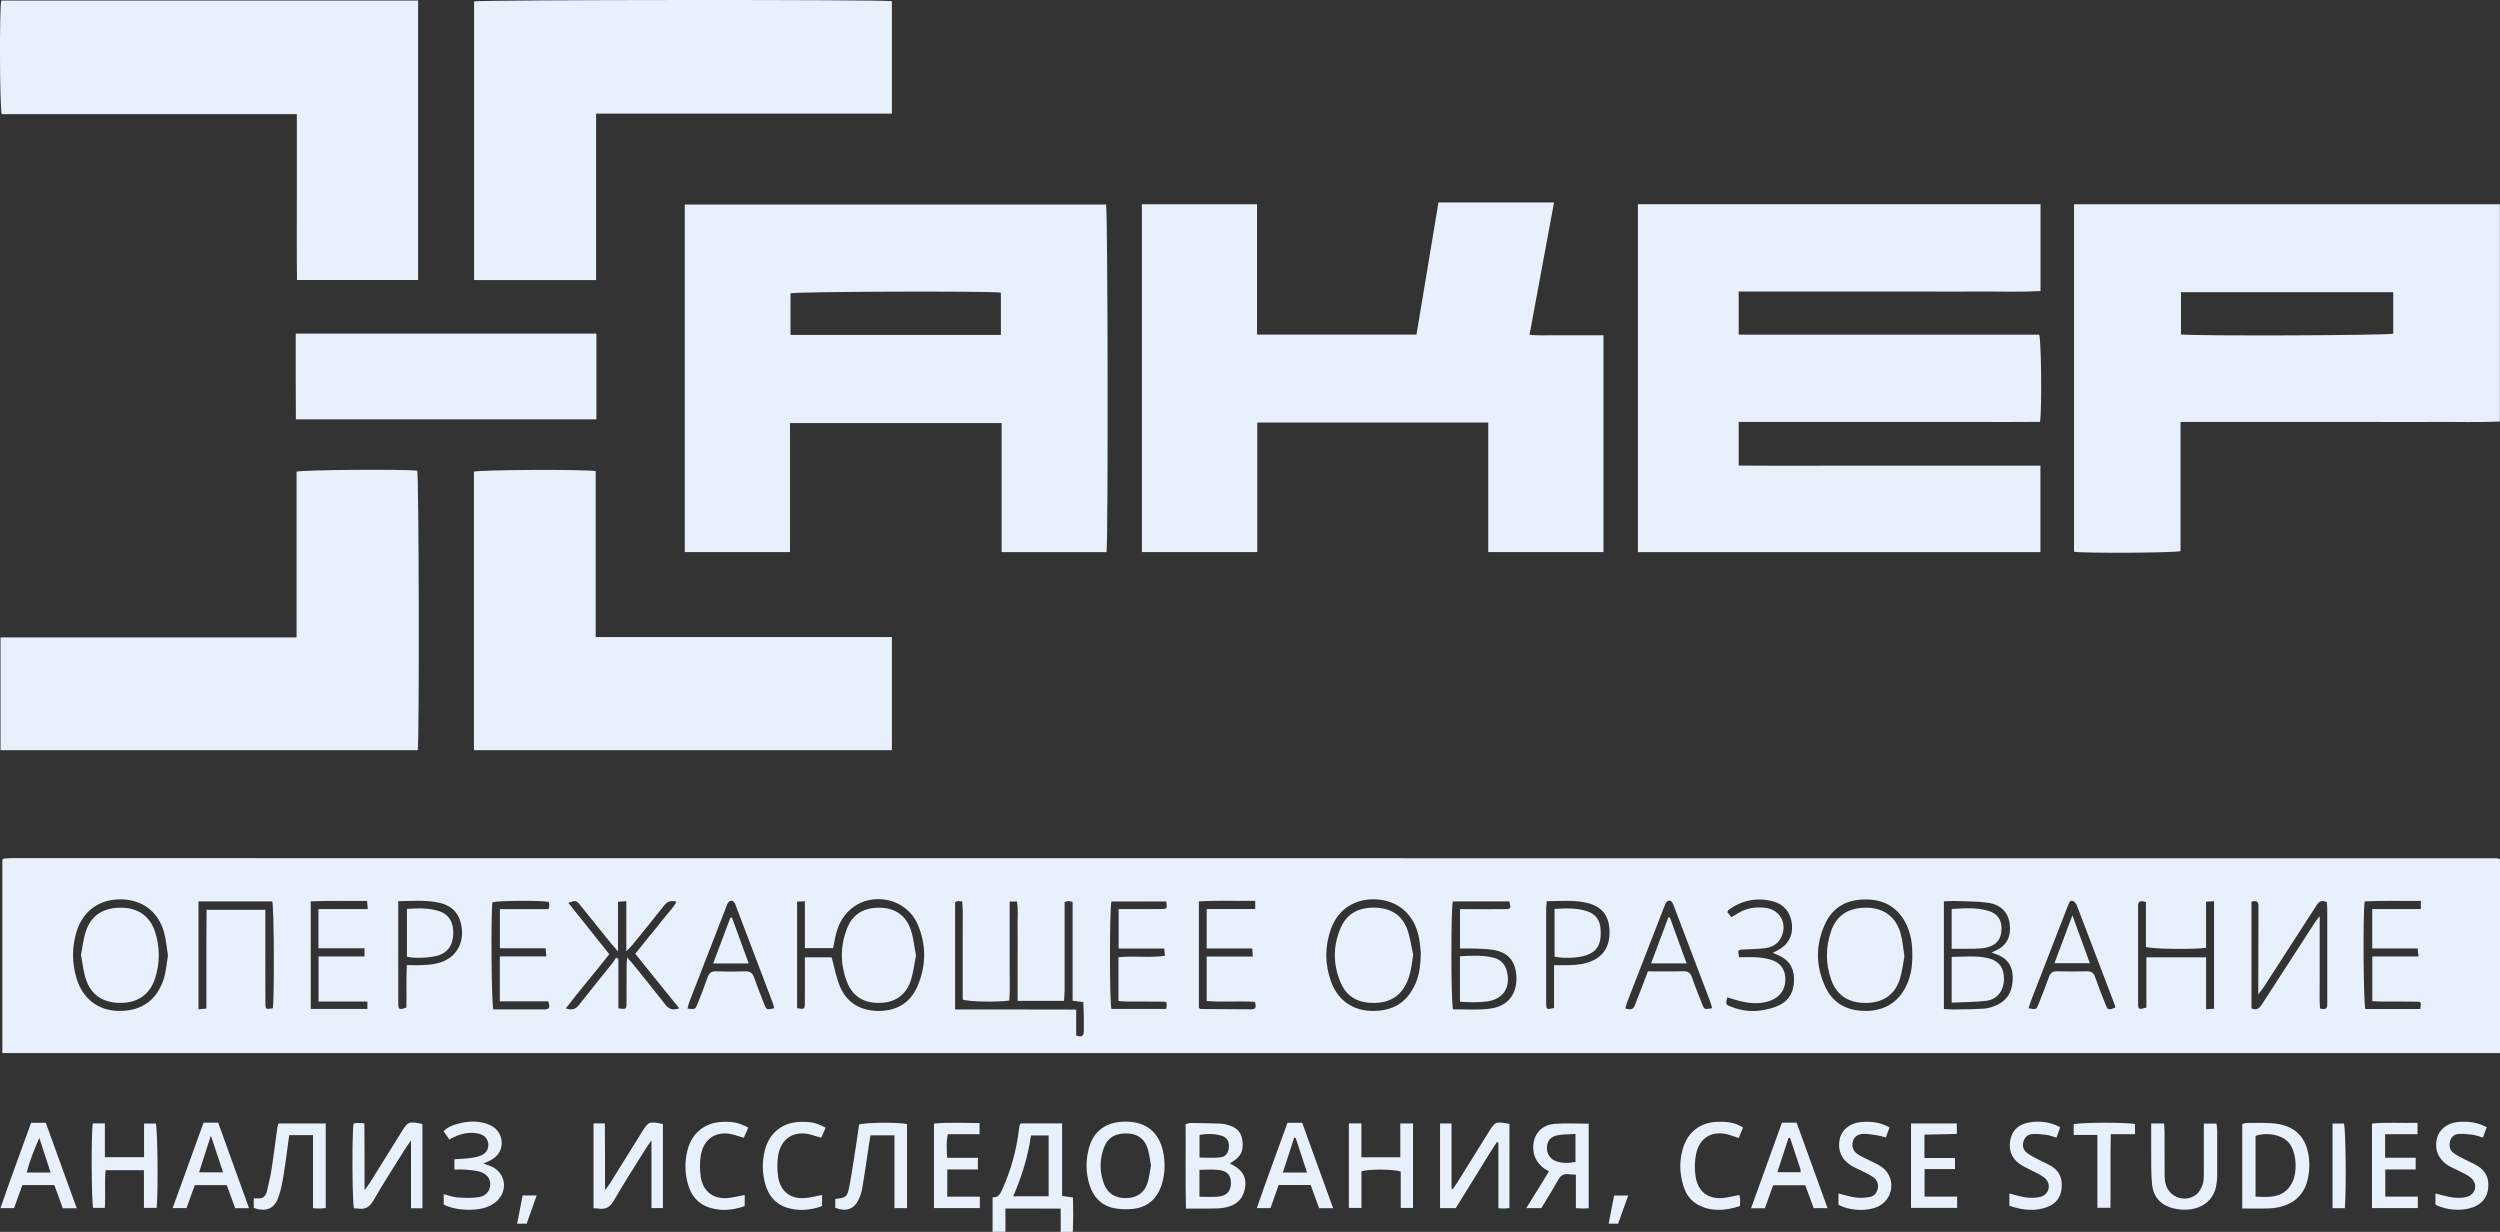
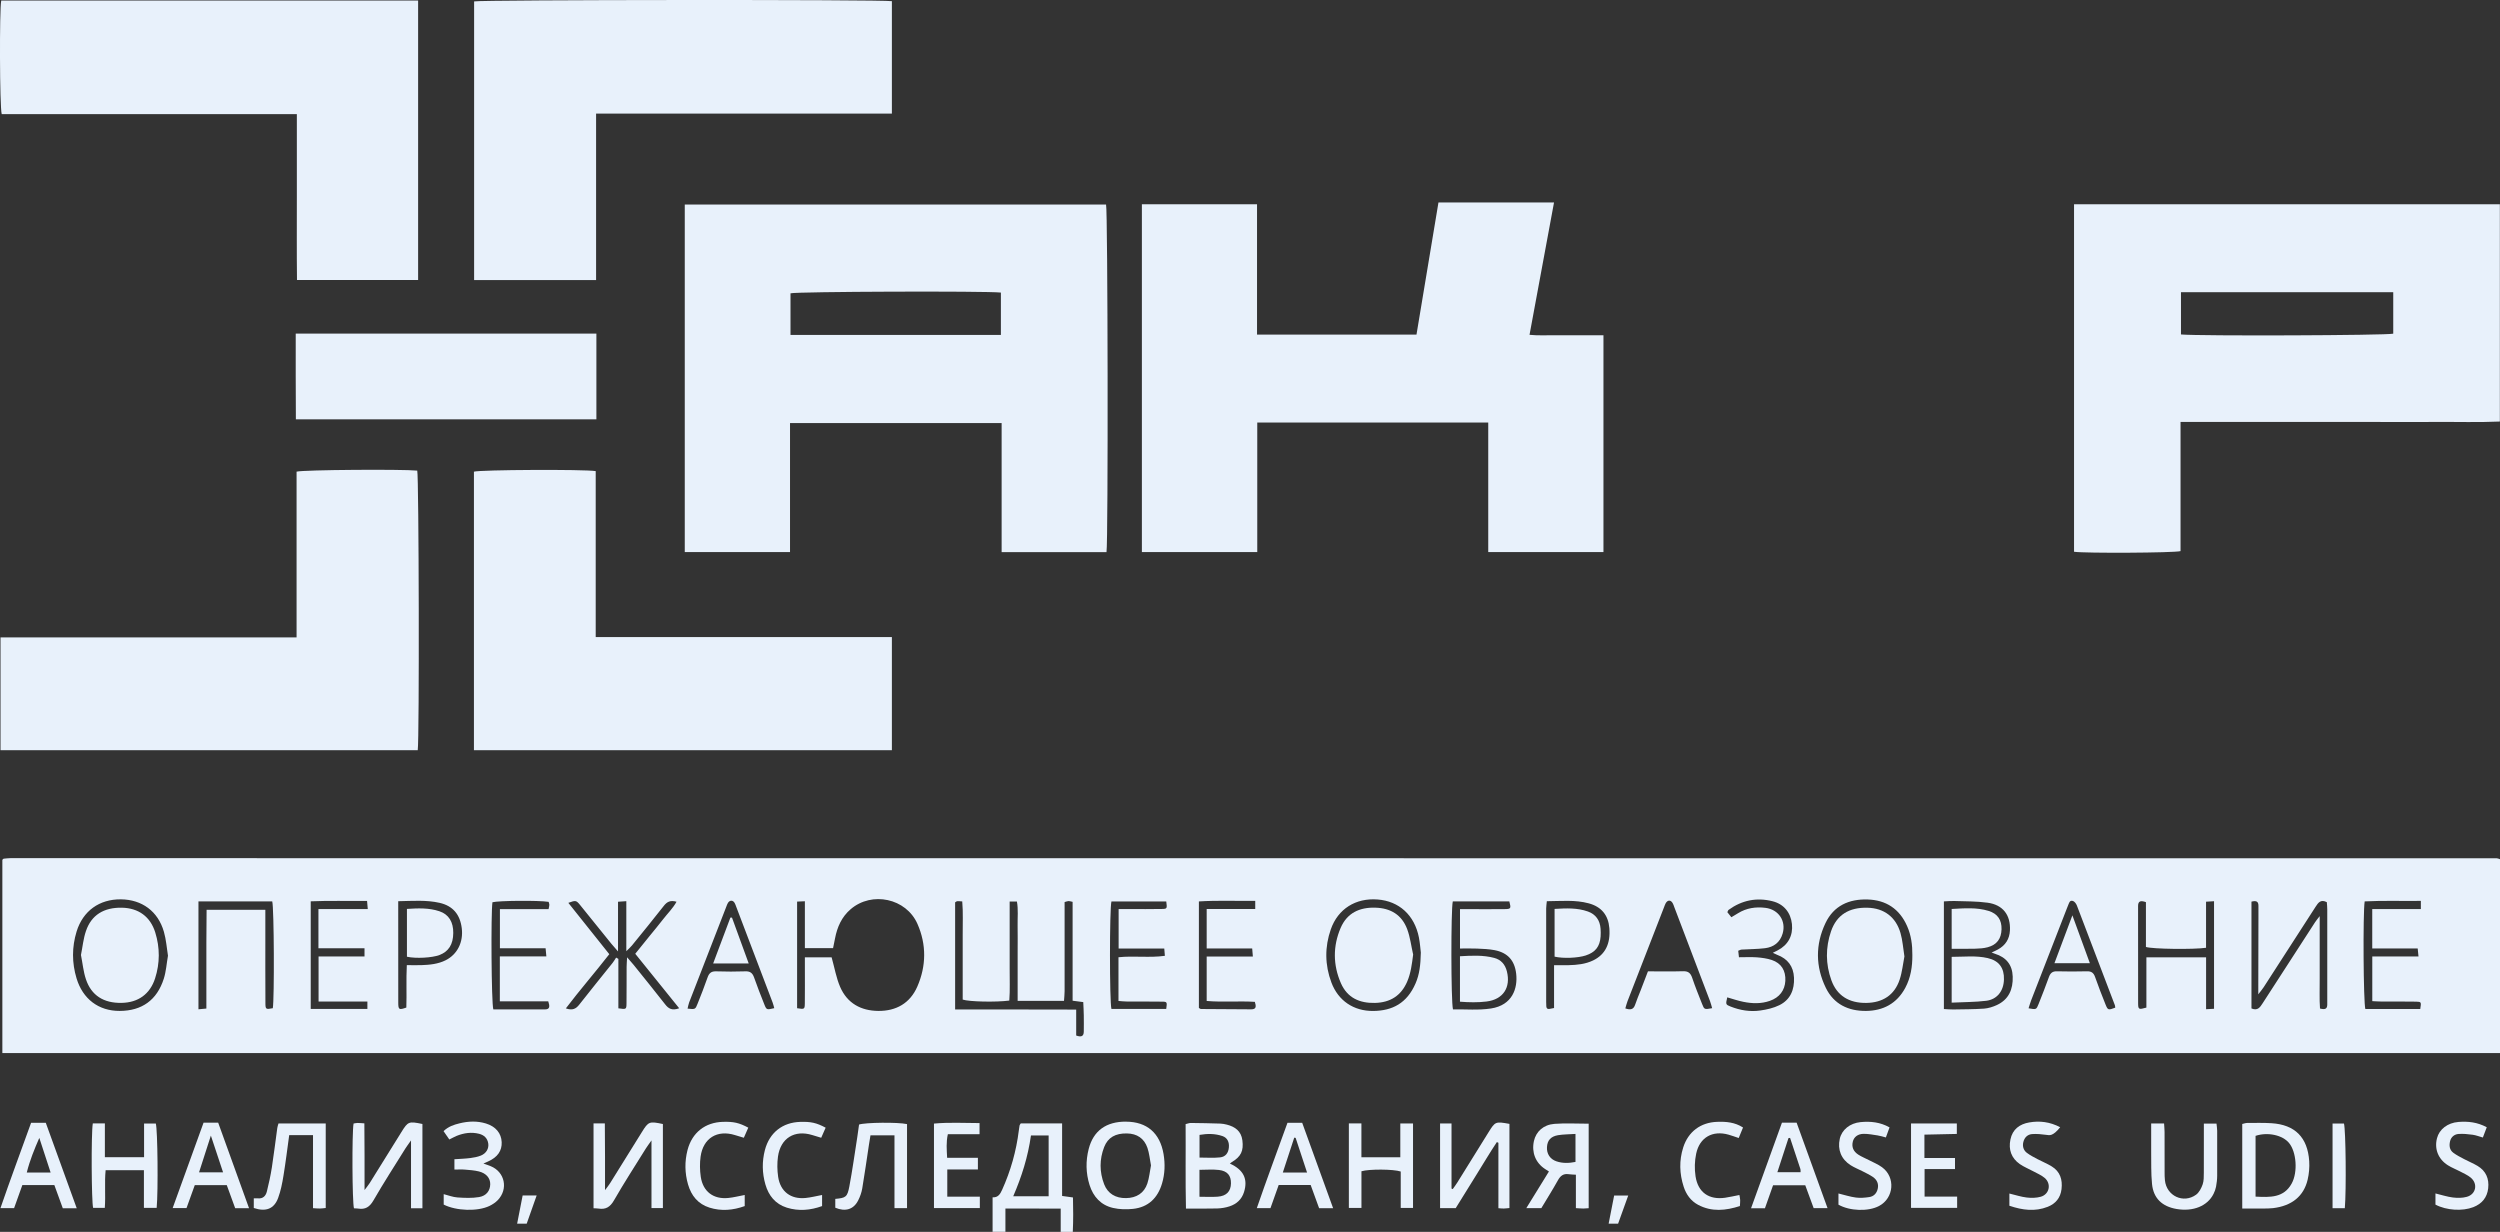
<svg xmlns="http://www.w3.org/2000/svg" width="138" height="68" viewBox="0 0 138 68" fill="none">
  <rect x="0" y="0" width="138" height="68" fill="#333333" stroke="none" />
  <g clip-path="url(#clip0_3349_130)">
    <path d="M138 47.427V58.129H0.13V47.468C0.153 47.439 0.159 47.423 0.17 47.415C0.182 47.405 0.197 47.4 0.213 47.398C0.335 47.388 0.458 47.37 0.58 47.37C46.329 47.37 92.079 47.374 137.828 47.378C137.87 47.378 137.915 47.401 137.998 47.427H138ZM59.208 55.24V49.782C59.106 49.761 59.048 49.739 58.99 49.739C58.932 49.739 58.876 49.764 58.766 49.794C58.766 49.982 58.766 50.166 58.766 50.349C58.766 51.803 58.766 53.256 58.766 54.712C58.766 54.892 58.744 55.07 58.733 55.248H56.174V52.511C56.174 52.041 56.181 51.572 56.172 51.104C56.164 50.658 56.214 50.209 56.135 49.766H55.733V51.609C55.733 52.219 55.737 52.828 55.733 53.438C55.727 54.041 55.76 54.643 55.713 55.232C54.986 55.328 53.491 55.297 53.141 55.177C53.141 54.583 53.141 53.974 53.141 53.364C53.141 52.754 53.145 52.176 53.141 51.582C53.135 50.979 53.17 50.373 53.116 49.759C52.988 49.751 52.913 49.739 52.839 49.747C52.799 49.751 52.762 49.788 52.723 49.809V55.723C53.845 55.723 54.94 55.723 56.032 55.723C57.139 55.723 58.245 55.727 59.406 55.729V57.161C59.686 57.262 59.823 57.206 59.825 56.942C59.827 56.644 59.831 56.347 59.825 56.052C59.822 55.807 59.806 55.565 59.796 55.316C59.595 55.291 59.444 55.269 59.214 55.24H59.208ZM45.905 52.843C46.07 53.432 46.161 53.978 46.373 54.471C46.764 55.381 47.524 55.795 48.483 55.803C49.466 55.811 50.234 55.381 50.636 54.459C51.133 53.321 51.145 52.137 50.644 51.001C50.021 49.584 48.126 49.185 46.958 50.187C46.464 50.609 46.213 51.171 46.093 51.803C46.058 51.983 46.021 52.161 45.985 52.337H44.429V49.749L44 49.768V55.654C44.406 55.717 44.42 55.715 44.426 55.386C44.435 54.747 44.429 54.105 44.429 53.465C44.429 53.266 44.429 53.068 44.429 52.843H45.905ZM37.49 55.654C36.664 54.629 35.869 53.642 35.066 52.648C35.345 52.302 35.598 51.987 35.852 51.674C36.107 51.359 36.368 51.05 36.615 50.729C36.853 50.42 37.142 50.144 37.345 49.776C37.004 49.678 36.819 49.778 36.643 50.003C36.068 50.739 35.476 51.462 34.886 52.188C34.815 52.276 34.726 52.352 34.573 52.507V49.745C34.401 49.757 34.279 49.766 34.115 49.776V52.519C33.95 52.329 33.848 52.218 33.753 52.102C33.175 51.388 32.602 50.67 32.022 49.958C31.803 49.69 31.778 49.692 31.372 49.837C32.132 50.789 32.883 51.732 33.633 52.671C32.83 53.702 32.006 54.647 31.235 55.662C31.593 55.791 31.792 55.692 31.979 55.451C32.583 54.676 33.204 53.919 33.815 53.153C33.888 53.061 33.946 52.957 34.01 52.859L34.134 52.931V55.66C34.565 55.721 34.579 55.721 34.583 55.392C34.592 54.719 34.585 54.048 34.589 53.376C34.589 53.227 34.604 53.078 34.616 52.843C34.772 53.025 34.875 53.135 34.968 53.25C35.554 53.978 36.142 54.704 36.716 55.439C36.898 55.674 37.093 55.801 37.486 55.658L37.49 55.654ZM107.303 55.699C107.504 55.709 107.657 55.725 107.808 55.723C108.378 55.713 108.951 55.715 109.52 55.676C109.759 55.658 110.007 55.58 110.228 55.478C110.885 55.173 111.123 54.608 111.102 53.911C111.082 53.254 110.738 52.84 110.121 52.648C110.077 52.634 110.034 52.615 109.937 52.579C110.098 52.503 110.197 52.462 110.289 52.409C110.703 52.182 110.926 51.834 110.949 51.355C110.99 50.514 110.568 49.946 109.713 49.829C109.104 49.745 108.483 49.757 107.866 49.735C107.686 49.729 107.506 49.749 107.303 49.757V55.701V55.699ZM78.43 52.581C78.407 52.395 78.385 52.067 78.324 51.748C78.08 50.514 77.229 49.739 76.037 49.651C74.834 49.561 73.856 50.169 73.461 51.298C73.119 52.274 73.13 53.268 73.494 54.236C73.869 55.236 74.718 55.815 75.802 55.805C76.861 55.795 77.666 55.377 78.14 54.281C78.355 53.786 78.416 53.26 78.43 52.581ZM9.272 52.755C9.203 52.325 9.172 51.867 9.048 51.437C8.723 50.302 7.837 49.655 6.671 49.643C5.485 49.633 4.578 50.283 4.228 51.421C3.965 52.28 3.967 53.149 4.226 54.007C4.569 55.14 5.437 55.807 6.607 55.803C7.833 55.799 8.665 55.206 9.042 54.023C9.168 53.626 9.195 53.197 9.272 52.755ZM105.562 52.72C105.566 52.169 105.499 51.629 105.272 51.12C104.851 50.167 104.11 49.682 103.09 49.651C102.065 49.62 101.22 49.995 100.764 50.96C100.205 52.139 100.214 53.358 100.787 54.532C101.228 55.435 102.031 55.811 103 55.803C103.947 55.795 104.702 55.4 105.17 54.532C105.473 53.966 105.566 53.354 105.562 52.722V52.72ZM80.596 50.185C80.809 50.185 80.977 50.185 81.146 50.185C81.78 50.185 82.414 50.191 83.047 50.183C83.407 50.179 83.418 50.152 83.316 49.759H80.194C80.088 50.199 80.091 55.275 80.204 55.717C80.894 55.705 81.6 55.776 82.304 55.668C83.484 55.486 83.786 54.557 83.693 53.749C83.608 53.012 83.221 52.587 82.499 52.448C82.184 52.388 81.855 52.376 81.532 52.362C81.229 52.349 80.923 52.358 80.592 52.358V50.187L80.596 50.185ZM10.955 49.755V55.713C11.118 55.697 11.241 55.686 11.392 55.672V53.802C11.392 53.209 11.392 52.615 11.392 52.022C11.392 51.419 11.4 50.817 11.404 50.222H14.647C14.647 50.692 14.647 51.124 14.647 51.558C14.647 52.824 14.643 54.09 14.651 55.355C14.651 55.721 14.675 55.727 15.059 55.653C15.148 55.13 15.129 50.122 15.028 49.757H10.955V49.755ZM124.281 49.772V55.666C124.623 55.811 124.755 55.602 124.896 55.383C125.857 53.888 126.825 52.397 127.792 50.907C127.859 50.803 127.942 50.709 128.047 50.57V52.337C128.047 52.9 128.043 53.464 128.047 54.025C128.053 54.581 128.024 55.138 128.064 55.67C128.343 55.746 128.467 55.69 128.465 55.449C128.465 55.386 128.465 55.324 128.465 55.261C128.465 53.573 128.465 51.883 128.465 50.195C128.465 50.058 128.449 49.921 128.441 49.8C128.105 49.627 127.966 49.827 127.823 50.05C126.871 51.531 125.915 53.01 124.958 54.489C124.888 54.596 124.803 54.696 124.658 54.886C124.658 54.649 124.658 54.528 124.658 54.406C124.66 53.139 124.664 51.873 124.666 50.606C124.666 50.402 124.664 50.199 124.666 49.995C124.666 49.751 124.536 49.704 124.281 49.77V49.772ZM118.453 49.798C118.161 49.694 118.022 49.739 118.022 50.009C118.022 50.353 118.022 50.697 118.022 51.042C118.022 52.48 118.02 53.919 118.024 55.357C118.024 55.729 118.053 55.74 118.481 55.619V52.845H121.776V55.709C121.96 55.697 122.086 55.692 122.215 55.684V49.747C122.059 49.757 121.933 49.764 121.774 49.774V52.317C121.088 52.419 118.813 52.39 118.455 52.272V49.8L118.453 49.798ZM61.351 49.761C61.245 50.179 61.243 55.261 61.351 55.694H64.376C64.429 55.31 64.431 55.294 64.135 55.291C63.5 55.279 62.866 55.289 62.231 55.285C62.069 55.285 61.907 55.265 61.74 55.253V52.84C62.597 52.75 63.444 52.881 64.301 52.761C64.289 52.617 64.282 52.515 64.268 52.358H61.748V50.181C61.965 50.181 62.148 50.181 62.332 50.181C62.935 50.181 63.539 50.187 64.142 50.175C64.427 50.169 64.429 50.15 64.378 49.761H61.349H61.351ZM42.739 55.649C42.71 55.545 42.687 55.441 42.65 55.343C41.981 53.579 41.31 51.815 40.639 50.052C40.611 49.98 40.588 49.901 40.548 49.837C40.451 49.678 40.283 49.68 40.182 49.841C40.142 49.905 40.118 49.982 40.089 50.056C39.407 51.815 38.722 53.573 38.041 55.334C38 55.441 37.983 55.559 37.954 55.676C38.376 55.721 38.381 55.723 38.507 55.404C38.697 54.925 38.888 54.447 39.056 53.96C39.14 53.718 39.261 53.61 39.526 53.618C40.068 53.636 40.61 53.636 41.149 53.618C41.412 53.608 41.54 53.716 41.625 53.955C41.801 54.455 41.992 54.948 42.19 55.441C42.314 55.752 42.323 55.748 42.739 55.651V55.649ZM111.976 55.658C112.4 55.733 112.405 55.737 112.531 55.42C112.726 54.927 112.922 54.434 113.1 53.935C113.179 53.712 113.297 53.61 113.539 53.616C114.096 53.63 114.651 53.63 115.208 53.616C115.448 53.61 115.57 53.706 115.649 53.931C115.829 54.446 116.028 54.954 116.231 55.461C116.353 55.764 116.386 55.766 116.761 55.623C116.755 55.58 116.757 55.531 116.742 55.49C116.045 53.653 115.347 51.818 114.643 49.983C114.605 49.882 114.512 49.757 114.419 49.731C114.237 49.678 114.21 49.864 114.154 49.987C114.135 50.031 114.117 50.074 114.102 50.117C113.442 51.816 112.781 53.516 112.121 55.216C112.067 55.357 112.026 55.504 111.978 55.653L111.976 55.658ZM94.511 55.654C94.472 55.521 94.441 55.388 94.393 55.261C93.735 53.528 93.075 51.797 92.418 50.064C92.391 49.991 92.368 49.915 92.329 49.849C92.219 49.665 92.052 49.671 91.944 49.864C91.907 49.931 91.884 50.007 91.855 50.079C91.184 51.807 90.511 53.534 89.841 55.261C89.793 55.386 89.76 55.52 89.718 55.664C89.994 55.758 90.17 55.735 90.261 55.455C90.348 55.189 90.462 54.933 90.563 54.67C90.696 54.324 90.828 53.978 90.967 53.618C91.64 53.618 92.273 53.632 92.905 53.612C93.19 53.602 93.319 53.714 93.408 53.974C93.573 54.461 93.764 54.938 93.954 55.416C94.077 55.733 94.085 55.729 94.514 55.651L94.511 55.654ZM20.121 52.345H17.578V50.181H20.301C20.285 49.997 20.276 49.884 20.262 49.731C19.204 49.743 18.179 49.708 17.152 49.753V55.692H20.28V55.285H17.585V52.798H20.121V52.345ZM27.591 52.794H30.159L30.117 52.343H27.595V50.183H30.281C30.304 50.062 30.326 50.001 30.324 49.943C30.324 49.886 30.297 49.829 30.283 49.782C29.732 49.694 27.519 49.714 27.183 49.804C27.094 50.389 27.123 55.345 27.231 55.719C28.171 55.719 29.127 55.721 30.08 55.719C30.364 55.719 30.353 55.543 30.264 55.275H27.591V52.794ZM69.268 55.302C68.384 55.246 67.494 55.33 66.609 55.253V52.8H69.158L69.121 52.356H66.609V50.175H69.289V49.729C68.233 49.739 67.208 49.694 66.179 49.759V55.639C66.237 55.67 66.264 55.697 66.289 55.697C67.218 55.705 68.144 55.713 69.073 55.715C69.359 55.715 69.343 55.537 69.266 55.298L69.268 55.302ZM133.629 49.729C132.573 49.743 131.548 49.704 130.53 49.757C130.428 50.412 130.461 55.355 130.567 55.697H133.598C133.658 55.312 133.66 55.297 133.368 55.291C132.733 55.279 132.101 55.287 131.466 55.285C131.3 55.285 131.136 55.271 130.95 55.263V52.797H133.501C133.484 52.618 133.472 52.507 133.457 52.356H130.948V50.179H133.631V49.731L133.629 49.729ZM95.572 50.631C95.725 50.539 95.832 50.477 95.936 50.412C96.406 50.122 96.917 50.046 97.452 50.113C98.18 50.203 98.603 50.84 98.402 51.531C98.259 52.024 97.905 52.282 97.427 52.341C97 52.394 96.565 52.39 96.133 52.417C96.077 52.421 96.021 52.456 95.95 52.482L95.99 52.84C96.338 52.84 96.663 52.822 96.982 52.845C97.257 52.867 97.537 52.904 97.799 52.99C98.329 53.166 98.58 53.579 98.551 54.142C98.524 54.667 98.224 55.064 97.694 55.248C97.213 55.416 96.719 55.4 96.23 55.3C95.93 55.24 95.64 55.138 95.344 55.054C95.255 55.441 95.251 55.453 95.53 55.562C96.056 55.77 96.607 55.86 97.164 55.78C97.526 55.729 97.899 55.645 98.224 55.484C98.829 55.185 99.058 54.629 99.029 53.97C99.002 53.342 98.679 52.922 98.097 52.705C98.025 52.677 97.957 52.64 97.859 52.595C97.963 52.542 98.044 52.503 98.124 52.462C98.702 52.165 98.982 51.646 98.915 51.007C98.847 50.371 98.466 49.903 97.839 49.747C96.967 49.528 96.155 49.692 95.422 50.222C95.389 50.246 95.377 50.3 95.35 50.353C95.416 50.435 95.481 50.518 95.57 50.629L95.572 50.631ZM21.982 49.747C21.982 49.999 21.982 50.185 21.982 50.369C21.982 52.026 21.98 53.683 21.984 55.338C21.984 55.74 22.026 55.76 22.43 55.617C22.456 54.854 22.415 54.078 22.456 53.276C22.765 53.276 23.011 53.282 23.256 53.276C23.721 53.26 24.183 53.217 24.608 53.002C25.248 52.677 25.583 52.006 25.49 51.241C25.397 50.478 24.997 50.003 24.266 49.837C23.537 49.671 22.796 49.731 21.98 49.747H21.982ZM85.784 53.278C86.095 53.278 86.339 53.282 86.584 53.278C87.049 53.266 87.509 53.223 87.938 53.017C88.609 52.693 88.907 52.096 88.836 51.23C88.778 50.522 88.403 50.054 87.698 49.864C86.944 49.661 86.174 49.741 85.385 49.747C85.37 49.913 85.349 50.032 85.349 50.154C85.347 51.871 85.345 53.591 85.349 55.308C85.349 55.739 85.356 55.739 85.784 55.643V53.282V53.278Z" fill="#E8F1FB" />
-     <path d="M90.412 11.273H112.636V16.068C111.521 16.127 110.411 16.086 109.305 16.093C108.191 16.101 107.077 16.093 105.963 16.093H95.975V18.472H112.562C112.68 18.834 112.715 22.494 112.612 23.286C111.516 23.3 110.409 23.29 109.303 23.292C108.189 23.292 107.075 23.292 105.961 23.292H99.325C98.215 23.292 97.106 23.292 95.975 23.292V25.698C97.822 25.716 99.671 25.704 101.52 25.706C103.361 25.708 105.203 25.706 107.042 25.706H112.632V30.479H90.412V11.273Z" fill="#E8F1FB" />
    <path d="M37.799 11.291H61.055C61.152 11.626 61.177 29.884 61.079 30.477H55.29V23.353H43.609V30.475H37.799V11.291ZM43.636 18.49H55.249V16.15C54.408 16.056 43.969 16.095 43.636 16.191V18.49Z" fill="#E8F1FB" />
    <path d="M88.511 18.508V30.475H82.151V23.323H69.401V30.475H63.032V11.274H69.388V18.47H78.19C78.593 16.047 78.997 13.619 79.403 11.176H85.782C85.331 13.611 84.886 16.017 84.43 18.482C84.902 18.529 85.345 18.502 85.786 18.506C86.234 18.511 86.683 18.506 87.132 18.506H88.511V18.508Z" fill="#E8F1FB" />
    <path d="M120.366 23.294V30.422C120.003 30.52 115.088 30.547 114.487 30.457V11.275H137.992V23.269C136.826 23.321 135.658 23.284 134.492 23.292C133.316 23.298 132.14 23.292 130.966 23.292H123.958C122.786 23.292 121.612 23.292 120.368 23.292L120.366 23.294ZM120.39 18.462C121.411 18.556 131.755 18.515 132.107 18.419V16.129H120.39V18.464V18.462Z" fill="#E8F1FB" />
    <path d="M49.232 0.065V6.272H32.904V15.46H26.171V0.078C26.519 -0.015 48.716 -0.031 49.232 0.065Z" fill="#E8F1FB" />
    <path d="M26.161 41.41V26.036C26.498 25.93 32.24 25.899 32.883 26.005V35.167H49.232V41.41H26.161Z" fill="#E8F1FB" />
    <path d="M0.068 0.031H23.08V15.457H16.394C16.375 13.938 16.388 12.414 16.386 10.888C16.384 9.374 16.386 7.86 16.386 6.301H0.095C-0.019 5.917 -0.035 0.516 0.068 0.031Z" fill="#E8F1FB" />
    <path d="M0.029 41.41V35.186H16.371V26.035C16.763 25.931 22.221 25.896 23.032 25.978C23.123 26.301 23.154 40.786 23.059 41.41H0.029Z" fill="#E8F1FB" />
    <path d="M32.921 18.415V23.147H16.332C16.317 21.58 16.328 20.011 16.324 18.415H32.921Z" fill="#E8F1FB" />
    <path d="M56.344 62.012H58.628V66.016C58.837 66.045 58.998 66.067 59.228 66.1C59.243 66.722 59.249 67.348 59.218 67.999H58.551V66.716C58.019 66.716 57.529 66.714 57.042 66.712C56.549 66.712 56.054 66.712 55.499 66.712V67.994H54.791V66.092C55.087 66.112 55.209 65.92 55.317 65.678C55.789 64.631 56.098 63.541 56.239 62.401C56.251 62.309 56.263 62.215 56.28 62.123C56.286 62.094 56.311 62.07 56.344 62.014V62.012ZM55.93 66.034H57.885V62.677H56.909C56.744 63.854 56.4 64.946 55.93 66.034Z" fill="#E8F1FB" />
    <path d="M67.887 64.228C68.645 64.57 68.895 65.085 68.67 65.801C68.543 66.208 68.258 66.462 67.874 66.589C67.657 66.662 67.421 66.699 67.193 66.707C66.638 66.722 66.081 66.713 65.465 66.713C65.429 65.151 65.458 63.614 65.446 62.051C65.564 62.024 65.649 61.986 65.734 61.988C66.276 61.994 66.817 62.004 67.357 62.022C67.479 62.026 67.603 62.049 67.723 62.08C68.177 62.196 68.512 62.434 68.579 62.943C68.655 63.528 68.502 63.847 67.997 64.146C67.972 64.162 67.949 64.183 67.887 64.23V64.228ZM66.21 66.061C66.572 66.061 66.897 66.081 67.216 66.057C67.699 66.022 67.941 65.766 67.949 65.324C67.957 64.893 67.754 64.637 67.284 64.582C66.937 64.541 66.585 64.574 66.21 64.574V66.061ZM66.216 63.898C66.614 63.898 66.984 63.927 67.347 63.888C67.651 63.856 67.804 63.645 67.833 63.348C67.864 63.041 67.748 62.802 67.477 62.71C67.063 62.569 66.641 62.573 66.214 62.646V63.896L66.216 63.898Z" fill="#E8F1FB" />
    <path d="M83.321 62.04V66.684C83.213 66.693 83.111 66.709 83.008 66.711C82.919 66.713 82.828 66.701 82.712 66.693V63.082L82.627 63.043C82.228 63.64 81.865 64.262 81.484 64.87C81.103 65.477 80.73 66.087 80.356 66.688H79.492V62.014H80.124V65.608L80.19 65.639C80.275 65.52 80.364 65.402 80.441 65.279C81.018 64.354 81.592 63.427 82.167 62.501C82.536 61.907 82.552 61.899 83.319 62.038L83.321 62.04Z" fill="#E8F1FB" />
    <path d="M23.316 66.698H22.688V62.952C22.546 63.155 22.456 63.272 22.378 63.396C21.786 64.348 21.175 65.291 20.616 66.261C20.405 66.627 20.163 66.778 19.767 66.713C19.692 66.701 19.614 66.704 19.539 66.7C19.442 66.363 19.423 62.549 19.517 62.019C19.583 62.009 19.657 61.989 19.73 61.987C19.837 61.987 19.945 61.999 20.113 62.009C20.117 62.619 20.121 63.221 20.123 63.824C20.123 64.413 20.123 65.004 20.123 65.69C20.253 65.516 20.336 65.418 20.405 65.309C20.991 64.37 21.573 63.431 22.158 62.49C22.521 61.905 22.562 61.887 23.318 62.044V66.696L23.316 66.698Z" fill="#E8F1FB" />
    <path d="M32.763 66.698V62.013H33.387C33.391 62.621 33.395 63.225 33.397 63.828C33.397 64.417 33.397 65.005 33.397 65.696C33.527 65.52 33.612 65.418 33.679 65.309C34.266 64.37 34.848 63.431 35.432 62.49C35.794 61.907 35.842 61.887 36.592 62.046V66.686H35.962V62.95C35.821 63.153 35.73 63.272 35.652 63.395C35.06 64.348 34.449 65.289 33.89 66.263C33.679 66.631 33.434 66.776 33.039 66.713C32.964 66.701 32.886 66.703 32.763 66.696V66.698Z" fill="#E8F1FB" />
    <path d="M62.156 61.916C63.313 61.92 64.03 62.546 64.228 63.702C64.32 64.252 64.303 64.792 64.146 65.322C63.908 66.132 63.384 66.64 62.543 66.73C62.181 66.769 61.798 66.76 61.444 66.679C60.775 66.527 60.348 66.065 60.142 65.408C59.938 64.752 59.926 64.085 60.096 63.422C60.355 62.417 61.057 61.91 62.156 61.914V61.916ZM63.535 64.334C63.469 63.993 63.442 63.663 63.338 63.36C63.156 62.835 62.761 62.575 62.206 62.566C61.578 62.554 61.158 62.783 60.949 63.319C60.686 63.997 60.688 64.692 60.949 65.371C61.148 65.887 61.584 66.145 62.156 66.135C62.732 66.128 63.156 65.86 63.334 65.328C63.44 65.009 63.469 64.662 63.533 64.336L63.535 64.334Z" fill="#E8F1FB" />
    <path d="M123.772 66.713V62.044C123.873 62.022 123.958 61.987 124.043 61.987C124.49 61.987 124.941 61.973 125.386 62.001C126.683 62.083 127.383 62.783 127.469 64.1C127.49 64.436 127.459 64.79 127.382 65.119C127.165 66.036 126.505 66.564 125.474 66.689C125.291 66.711 125.105 66.709 124.919 66.711C124.55 66.715 124.182 66.711 123.769 66.711L123.772 66.713ZM124.509 66.054C125.312 66.093 126.066 66.128 126.503 65.326C126.848 64.696 126.763 63.585 126.356 63.094C125.997 62.656 125.177 62.476 124.507 62.699V66.054H124.509Z" fill="#E8F1FB" />
    <path d="M87.695 62.028V66.693C87.58 66.701 87.491 66.711 87.402 66.711C87.281 66.711 87.161 66.699 86.989 66.689V64.844C86.82 64.833 86.7 64.833 86.584 64.815C86.3 64.774 86.136 64.903 85.998 65.15C85.712 65.666 85.395 66.165 85.082 66.689H84.252C84.681 65.993 85.085 65.339 85.501 64.666C85.406 64.606 85.344 64.567 85.283 64.526C84.762 64.185 84.534 63.608 84.673 62.984C84.789 62.466 85.192 62.086 85.805 62.037C86.416 61.99 87.033 62.028 87.696 62.028H87.695ZM86.965 62.593C86.606 62.616 86.298 62.614 86 62.663C85.6 62.732 85.414 62.953 85.393 63.315C85.37 63.687 85.559 63.984 85.915 64.105C86.255 64.221 86.604 64.211 86.967 64.138V62.591L86.965 62.593Z" fill="#E8F1FB" />
    <path d="M75.152 64.654V66.679H74.457V62.012H75.15V63.882H77.297V62.014H77.999V66.677H77.32V64.668C76.923 64.533 75.567 64.527 75.152 64.654Z" fill="#E8F1FB" />
    <path d="M7.953 63.88V62.02H8.601C8.702 62.352 8.736 65.76 8.648 66.673H7.944V64.594H5.831C5.762 65.278 5.837 65.961 5.785 66.673H5.141C5.05 66.368 5.027 62.575 5.123 62.01H5.789V63.878H7.951L7.953 63.88Z" fill="#E8F1FB" />
    <path d="M14.009 66.679V66.149C14.09 66.149 14.16 66.143 14.229 66.149C14.518 66.18 14.671 66.014 14.732 65.767C14.841 65.329 14.937 64.887 15.007 64.441C15.119 63.718 15.206 62.988 15.307 62.262C15.316 62.188 15.345 62.115 15.373 62.014H17.98V66.681C17.868 66.693 17.765 66.709 17.661 66.71C17.554 66.712 17.446 66.701 17.278 66.691V62.659H15.964C15.858 63.424 15.769 64.165 15.647 64.903C15.58 65.316 15.498 65.736 15.353 66.127C15.131 66.732 14.674 66.906 14.009 66.681V66.679Z" fill="#E8F1FB" />
    <path d="M46.108 66.666V66.179C46.685 66.126 46.772 66.081 46.884 65.492C47.054 64.589 47.18 63.673 47.323 62.764C47.36 62.533 47.389 62.3 47.42 62.075C47.764 61.958 49.561 61.938 50.068 62.05V66.688H49.375V62.672H48.05C48.023 62.834 47.992 63.014 47.965 63.194C47.843 63.996 47.731 64.802 47.596 65.602C47.557 65.829 47.476 66.058 47.371 66.263C47.12 66.762 46.665 66.901 46.108 66.666Z" fill="#E8F1FB" />
    <path d="M4.238 66.695H3.466L3 65.415H1.234L0.778 66.689H0.025C0.573 65.099 1.151 63.549 1.716 61.98H2.528C3.085 63.518 3.65 65.079 4.236 66.697L4.238 66.695ZM2.795 64.725L2.17 62.812C1.897 63.438 1.644 64.054 1.478 64.725H2.795Z" fill="#E8F1FB" />
    <path d="M13.75 66.693H12.982C12.829 66.274 12.676 65.854 12.518 65.419H10.752C10.607 65.824 10.454 66.243 10.296 66.685H9.531C10.106 65.097 10.671 63.536 11.236 61.973H12.044C12.607 63.534 13.172 65.095 13.748 66.695L13.75 66.693ZM11.64 62.685C11.4 63.428 11.197 64.06 10.988 64.711H12.313C12.09 64.038 11.882 63.412 11.64 62.685Z" fill="#E8F1FB" />
    <path d="M73.587 66.693H72.815C72.659 66.264 72.506 65.844 72.349 65.413H70.583C70.436 65.826 70.287 66.247 70.13 66.689H69.376C69.924 65.097 70.504 63.547 71.069 61.978H71.881C72.438 63.52 73.005 65.081 73.589 66.695L73.587 66.693ZM72.15 64.725C71.924 64.038 71.722 63.424 71.519 62.81L71.442 62.798C71.235 63.43 71.028 64.06 70.811 64.725H72.15Z" fill="#E8F1FB" />
    <path d="M96.659 66.693C97.236 65.097 97.799 63.538 98.363 61.973H99.174C99.737 63.53 100.301 65.091 100.88 66.689H100.114C99.967 66.29 99.814 65.871 99.65 65.425H97.874C97.727 65.84 97.578 66.261 97.425 66.695H96.661L96.659 66.693ZM98.812 62.812L98.725 62.822C98.522 63.446 98.319 64.07 98.11 64.707H99.392C99.388 64.625 99.396 64.576 99.383 64.535C99.193 63.96 99.002 63.387 98.812 62.812Z" fill="#E8F1FB" />
    <path d="M118.745 62.016H119.457C119.467 62.182 119.482 62.333 119.484 62.485C119.486 63.219 119.484 63.954 119.486 64.688C119.486 64.844 119.486 65.001 119.504 65.155C119.595 66.016 120.523 66.454 121.223 65.948C121.393 65.824 121.513 65.588 121.587 65.378C121.656 65.179 121.649 64.948 121.651 64.729C121.656 63.995 121.653 63.26 121.653 62.526C121.653 62.372 121.653 62.217 121.653 62.022H122.351C122.362 62.151 122.388 62.284 122.388 62.417C122.391 63.244 122.393 64.073 122.388 64.901C122.388 65.102 122.362 65.306 122.326 65.505C122.3 65.642 122.25 65.777 122.188 65.901C121.854 66.573 121.063 66.892 120.146 66.736C119.351 66.599 118.871 66.149 118.792 65.361C118.732 64.756 118.753 64.144 118.745 63.536C118.74 63.039 118.745 62.542 118.745 62.012V62.016Z" fill="#E8F1FB" />
    <path d="M24.492 66.492V65.917C24.757 65.984 25.003 66.083 25.252 66.099C25.649 66.126 26.055 66.144 26.442 66.079C26.852 66.011 27.055 65.724 27.061 65.371C27.067 65.037 26.844 64.765 26.434 64.663C26.181 64.601 25.918 64.583 25.657 64.562C25.477 64.546 25.293 64.56 25.084 64.56V63.99C25.388 63.969 25.678 63.961 25.964 63.924C26.161 63.898 26.362 63.861 26.546 63.787C26.844 63.664 26.993 63.398 26.952 63.122C26.908 62.825 26.718 62.654 26.44 62.584C26.02 62.48 25.612 62.539 25.215 62.697C25.088 62.748 24.968 62.819 24.802 62.899C24.695 62.746 24.595 62.598 24.484 62.439C24.744 62.187 25.049 62.085 25.363 62.009C25.85 61.889 26.341 61.868 26.825 62.017C27.366 62.183 27.672 62.556 27.693 63.045C27.714 63.523 27.463 63.881 26.945 64.112C26.875 64.143 26.805 64.174 26.685 64.227C26.844 64.284 26.966 64.323 27.084 64.372C27.869 64.689 28.07 65.633 27.475 66.25C27.349 66.381 27.186 66.486 27.022 66.567C26.364 66.883 25.186 66.846 24.49 66.492H24.492Z" fill="#E8F1FB" />
    <path d="M108.034 66.055V66.675H105.489V62.014H108.017V62.593C107.436 62.606 106.845 62.618 106.228 62.632V63.921H107.916V64.533H106.237V66.053H108.034V66.055Z" fill="#E8F1FB" />
-     <path d="M131.658 62.605V63.908H133.345V64.553H131.668V66.054H133.462V66.686H130.933V62.02C131.76 61.94 132.584 62.005 133.447 61.981V62.607H131.658V62.605Z" fill="#E8F1FB" />
    <path d="M53.98 63.91V64.555H52.29V66.055H54.087V66.687H51.555V62.022C52.385 61.944 53.211 61.992 54.071 61.994V62.609H52.321C52.222 63.06 52.259 63.456 52.282 63.911H53.98V63.91Z" fill="#E8F1FB" />
    <path d="M101.483 66.494V65.88C101.822 65.962 102.131 66.064 102.448 66.105C102.688 66.136 102.94 66.115 103.181 66.079C103.433 66.042 103.595 65.87 103.651 65.62C103.713 65.346 103.607 65.121 103.384 64.968C103.206 64.847 103.007 64.755 102.816 64.655C102.595 64.542 102.363 64.452 102.154 64.319C101.632 63.986 101.423 63.458 101.555 62.865C101.665 62.365 102.116 61.995 102.709 61.94C103.253 61.889 103.785 61.94 104.303 62.232C104.235 62.416 104.174 62.584 104.1 62.787C103.938 62.746 103.794 62.697 103.649 62.676C103.392 62.637 103.131 62.586 102.872 62.588C102.549 62.592 102.338 62.764 102.276 63.014C102.203 63.302 102.297 63.554 102.578 63.736C102.76 63.853 102.963 63.934 103.154 64.033C103.402 64.162 103.665 64.268 103.887 64.43C104.645 64.982 104.549 66.136 103.721 66.572C103.129 66.885 102.106 66.852 101.483 66.498V66.494Z" fill="#E8F1FB" />
    <path d="M134.437 66.498V65.878C134.772 65.958 135.077 66.061 135.393 66.101C135.648 66.132 135.925 66.134 136.168 66.065C136.677 65.924 136.791 65.347 136.387 65.007C136.213 64.86 135.99 64.769 135.787 64.659C135.569 64.543 135.333 64.456 135.126 64.324C134.59 63.986 134.37 63.425 134.522 62.83C134.648 62.335 135.106 61.981 135.704 61.932C136.234 61.889 136.749 61.944 137.269 62.224C137.197 62.413 137.13 62.593 137.054 62.791C136.843 62.732 136.669 62.662 136.489 62.638C136.232 62.603 135.967 62.576 135.71 62.595C135.486 62.613 135.302 62.754 135.244 62.994C135.186 63.235 135.211 63.475 135.422 63.632C135.605 63.769 135.816 63.874 136.019 63.982C136.265 64.113 136.526 64.217 136.764 64.36C137.224 64.635 137.408 65.066 137.348 65.594C137.29 66.106 137.002 66.449 136.526 66.635C135.927 66.867 135.045 66.817 134.441 66.496L134.437 66.498Z" fill="#E8F1FB" />
-     <path d="M110.918 66.558V65.883C111.255 65.963 111.562 66.067 111.879 66.104C112.135 66.133 112.411 66.129 112.655 66.059C113.133 65.918 113.245 65.343 112.864 65.02C112.678 64.862 112.44 64.768 112.224 64.649C111.98 64.516 111.715 64.412 111.489 64.254C111.024 63.925 110.86 63.457 110.976 62.898C111.092 62.333 111.489 62.049 112.011 61.959C112.583 61.859 113.148 61.922 113.722 62.223C113.657 62.411 113.593 62.591 113.521 62.796C113.307 62.738 113.133 62.667 112.955 62.644C112.697 62.61 112.432 62.581 112.173 62.601C111.924 62.62 111.75 62.786 111.688 63.041C111.63 63.274 111.696 63.491 111.877 63.632C112.059 63.772 112.27 63.878 112.473 63.986C112.732 64.124 113.009 64.232 113.258 64.387C113.721 64.672 113.858 65.116 113.796 65.641C113.738 66.124 113.467 66.446 113.032 66.617C112.334 66.891 111.641 66.802 110.92 66.558H110.918Z" fill="#E8F1FB" />
+     <path d="M110.918 66.558V65.883C111.255 65.963 111.562 66.067 111.879 66.104C112.135 66.133 112.411 66.129 112.655 66.059C113.133 65.918 113.245 65.343 112.864 65.02C112.678 64.862 112.44 64.768 112.224 64.649C111.98 64.516 111.715 64.412 111.489 64.254C111.024 63.925 110.86 63.457 110.976 62.898C111.092 62.333 111.489 62.049 112.011 61.959C112.583 61.859 113.148 61.922 113.722 62.223C113.307 62.738 113.133 62.667 112.955 62.644C112.697 62.61 112.432 62.581 112.173 62.601C111.924 62.62 111.75 62.786 111.688 63.041C111.63 63.274 111.696 63.491 111.877 63.632C112.059 63.772 112.27 63.878 112.473 63.986C112.732 64.124 113.009 64.232 113.258 64.387C113.721 64.672 113.858 65.116 113.796 65.641C113.738 66.124 113.467 66.446 113.032 66.617C112.334 66.891 111.641 66.802 110.92 66.558H110.918Z" fill="#E8F1FB" />
    <path d="M45.577 62.245L45.331 62.804C45.155 62.752 44.998 62.705 44.84 62.656C43.861 62.352 43.087 62.824 42.944 63.845C42.894 64.211 42.9 64.596 42.954 64.962C43.076 65.778 43.654 66.21 44.472 66.128C44.762 66.099 45.047 66.026 45.379 65.963V66.576C44.737 66.807 44.089 66.867 43.431 66.662C42.801 66.464 42.428 66.001 42.25 65.381C42.07 64.755 42.058 64.115 42.223 63.481C42.474 62.523 43.196 61.953 44.182 61.928C44.768 61.912 45.064 61.977 45.577 62.249V62.245Z" fill="#E8F1FB" />
    <path d="M41.306 62.245C41.223 62.437 41.149 62.603 41.06 62.804C40.884 62.752 40.727 62.705 40.569 62.656C39.59 62.352 38.816 62.824 38.673 63.845C38.623 64.211 38.629 64.596 38.683 64.962C38.805 65.778 39.383 66.21 40.201 66.128C40.492 66.099 40.776 66.026 41.108 65.963V66.576C40.466 66.807 39.816 66.867 39.161 66.66C38.53 66.462 38.157 65.999 37.979 65.379C37.799 64.753 37.788 64.113 37.952 63.479C38.203 62.521 38.925 61.951 39.911 61.926C40.497 61.91 40.793 61.975 41.306 62.247V62.245Z" fill="#E8F1FB" />
    <path d="M96.215 62.239C96.133 62.435 96.06 62.617 95.977 62.818C95.764 62.748 95.594 62.683 95.418 62.634C94.538 62.384 93.82 62.779 93.629 63.683C93.543 64.084 93.532 64.526 93.594 64.933C93.731 65.825 94.338 66.241 95.222 66.116C95.48 66.079 95.735 66.018 96.015 65.964C96.031 66.067 96.054 66.153 96.058 66.241C96.062 66.333 96.05 66.427 96.042 66.574C95.265 66.824 94.491 66.91 93.731 66.504C93.333 66.29 93.075 65.932 92.938 65.504C92.706 64.788 92.683 64.062 92.913 63.34C93.189 62.47 93.872 61.959 94.781 61.926C95.278 61.907 95.764 61.946 96.216 62.239H96.215Z" fill="#E8F1FB" />
-     <path d="M117.852 62.051V62.607H116.515C116.486 63.994 116.515 65.314 116.496 66.672H115.775V62.648H114.467V62.059C114.811 61.958 117.353 61.942 117.85 62.05L117.852 62.051Z" fill="#E8F1FB" />
    <path d="M129.434 66.691H128.757V62.02H129.387C129.486 62.36 129.521 65.691 129.434 66.691Z" fill="#E8F1FB" />
    <path d="M89.319 67.546H88.797C88.902 67.01 89 66.502 89.101 65.993H89.878C89.679 66.549 89.497 67.053 89.319 67.546Z" fill="#E8F1FB" />
    <path d="M29.074 67.546H28.546C28.651 67.01 28.749 66.502 28.85 65.991H29.623C29.432 66.533 29.258 67.026 29.074 67.546Z" fill="#E8F1FB" />
-     <path d="M50.563 52.746C50.466 53.219 50.418 53.706 50.263 54.156C49.986 54.962 49.369 55.357 48.518 55.361C47.654 55.365 47.058 54.989 46.748 54.189C46.381 53.237 46.381 52.261 46.733 51.306C47.039 50.475 47.669 50.089 48.578 50.105C49.416 50.121 50.019 50.535 50.286 51.359C50.429 51.797 50.47 52.269 50.563 52.746Z" fill="#E8F1FB" />
    <path d="M107.732 55.344V52.818C108.415 52.818 109.075 52.736 109.725 52.887C110.351 53.033 110.638 53.44 110.618 54.07C110.601 54.7 110.245 55.168 109.636 55.244C109.026 55.318 108.409 55.312 107.732 55.346V55.344Z" fill="#E8F1FB" />
    <path d="M107.732 52.372V50.175C108.433 50.138 109.108 50.079 109.767 50.281C110.27 50.434 110.5 50.786 110.485 51.298C110.469 51.818 110.229 52.149 109.727 52.286C109.506 52.347 109.27 52.36 109.04 52.368C108.624 52.38 108.208 52.372 107.732 52.372Z" fill="#E8F1FB" />
    <path d="M78.005 52.699C77.937 53.217 77.879 53.71 77.68 54.178C77.343 54.966 76.74 55.34 75.9 55.361C75.049 55.383 74.37 55.078 74.018 54.272C73.579 53.268 73.572 52.229 74.003 51.222C74.357 50.396 75.045 50.078 75.916 50.103C76.757 50.126 77.382 50.494 77.68 51.298C77.844 51.744 77.9 52.231 78.007 52.699H78.005Z" fill="#E8F1FB" />
    <path d="M4.468 52.721C4.559 52.271 4.6 51.813 4.745 51.392C5.046 50.506 5.733 50.086 6.731 50.105C7.642 50.125 8.298 50.594 8.57 51.471C8.831 52.312 8.831 53.166 8.561 54.006C8.28 54.876 7.628 55.342 6.714 55.359C5.725 55.379 5.041 54.95 4.743 54.055C4.601 53.632 4.561 53.176 4.47 52.721H4.468Z" fill="#E8F1FB" />
    <path d="M105.125 52.787C105.044 53.2 105.001 53.655 104.86 54.078C104.578 54.925 103.928 55.351 103.015 55.361C102.067 55.373 101.402 54.962 101.094 54.115C100.769 53.221 100.766 52.304 101.073 51.408C101.386 50.498 102.073 50.078 103.094 50.107C103.996 50.132 104.649 50.614 104.907 51.502C105.023 51.901 105.05 52.327 105.123 52.789L105.125 52.787Z" fill="#E8F1FB" />
    <path d="M80.59 55.293V52.785C81.24 52.748 81.867 52.713 82.484 52.877C82.857 52.977 83.083 53.235 83.18 53.618C83.406 54.512 82.969 55.17 82.062 55.283C81.573 55.344 81.085 55.332 80.588 55.293H80.59Z" fill="#E8F1FB" />
    <path d="M41.327 53.184H39.366C39.693 52.313 40.006 51.482 40.318 50.65H40.405C40.708 51.482 41.012 52.313 41.329 53.184H41.327Z" fill="#E8F1FB" />
    <path d="M113.405 53.17C113.738 52.284 114.053 51.443 114.396 50.527C114.728 51.439 115.036 52.282 115.361 53.17H113.405Z" fill="#E8F1FB" />
-     <path d="M92.18 50.652C92.481 51.482 92.783 52.311 93.1 53.18H91.141C91.466 52.311 91.781 51.472 92.095 50.633L92.18 50.652Z" fill="#E8F1FB" />
    <path d="M22.463 52.809V50.172C23.078 50.133 23.676 50.107 24.254 50.301C24.775 50.475 25.026 50.896 25.02 51.502C25.015 52.126 24.767 52.523 24.26 52.717C23.854 52.871 22.953 52.922 22.463 52.811V52.809Z" fill="#E8F1FB" />
    <path d="M85.813 52.805V50.172C86.449 50.135 87.062 50.105 87.652 50.315C88.083 50.467 88.319 50.8 88.352 51.267C88.362 51.406 88.364 51.549 88.354 51.688C88.316 52.249 88.064 52.568 87.53 52.742C87.095 52.883 86.294 52.918 85.813 52.807V52.805Z" fill="#E8F1FB" />
  </g>
  <defs>
    <clipPath id="clip0_3349_130">
      <rect width="138" height="68" fill="white" />
    </clipPath>
  </defs>
</svg>